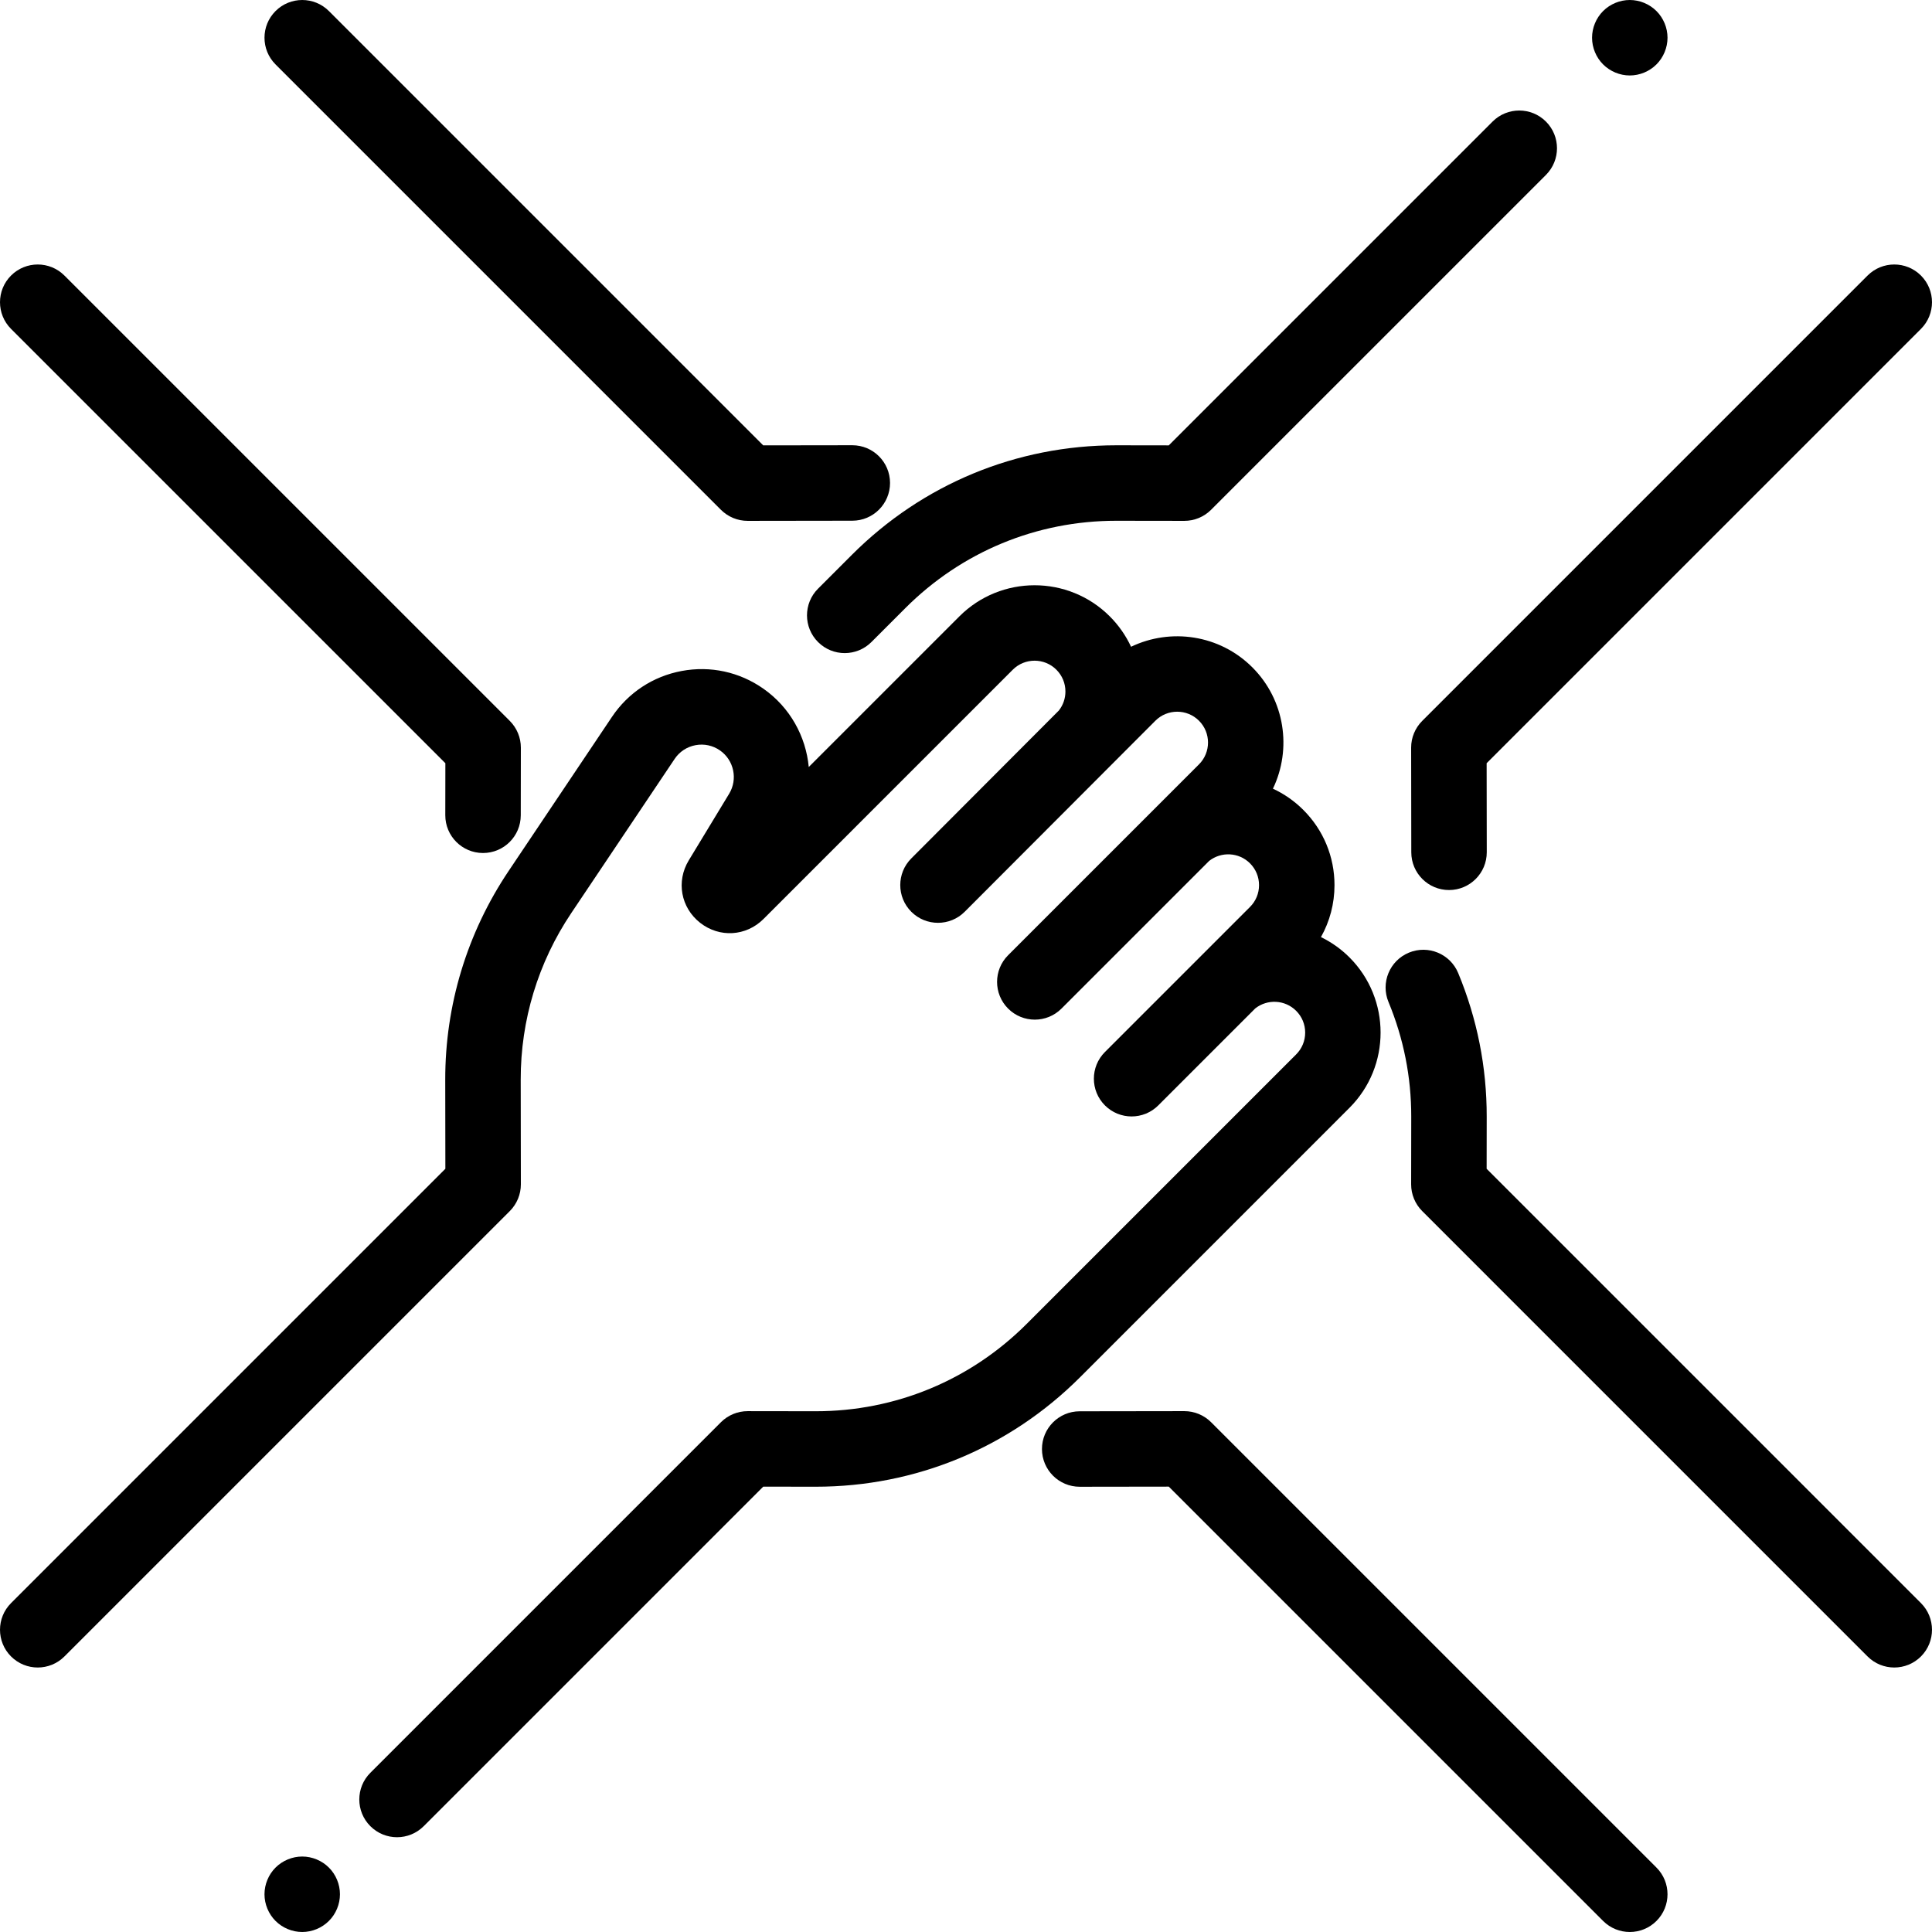
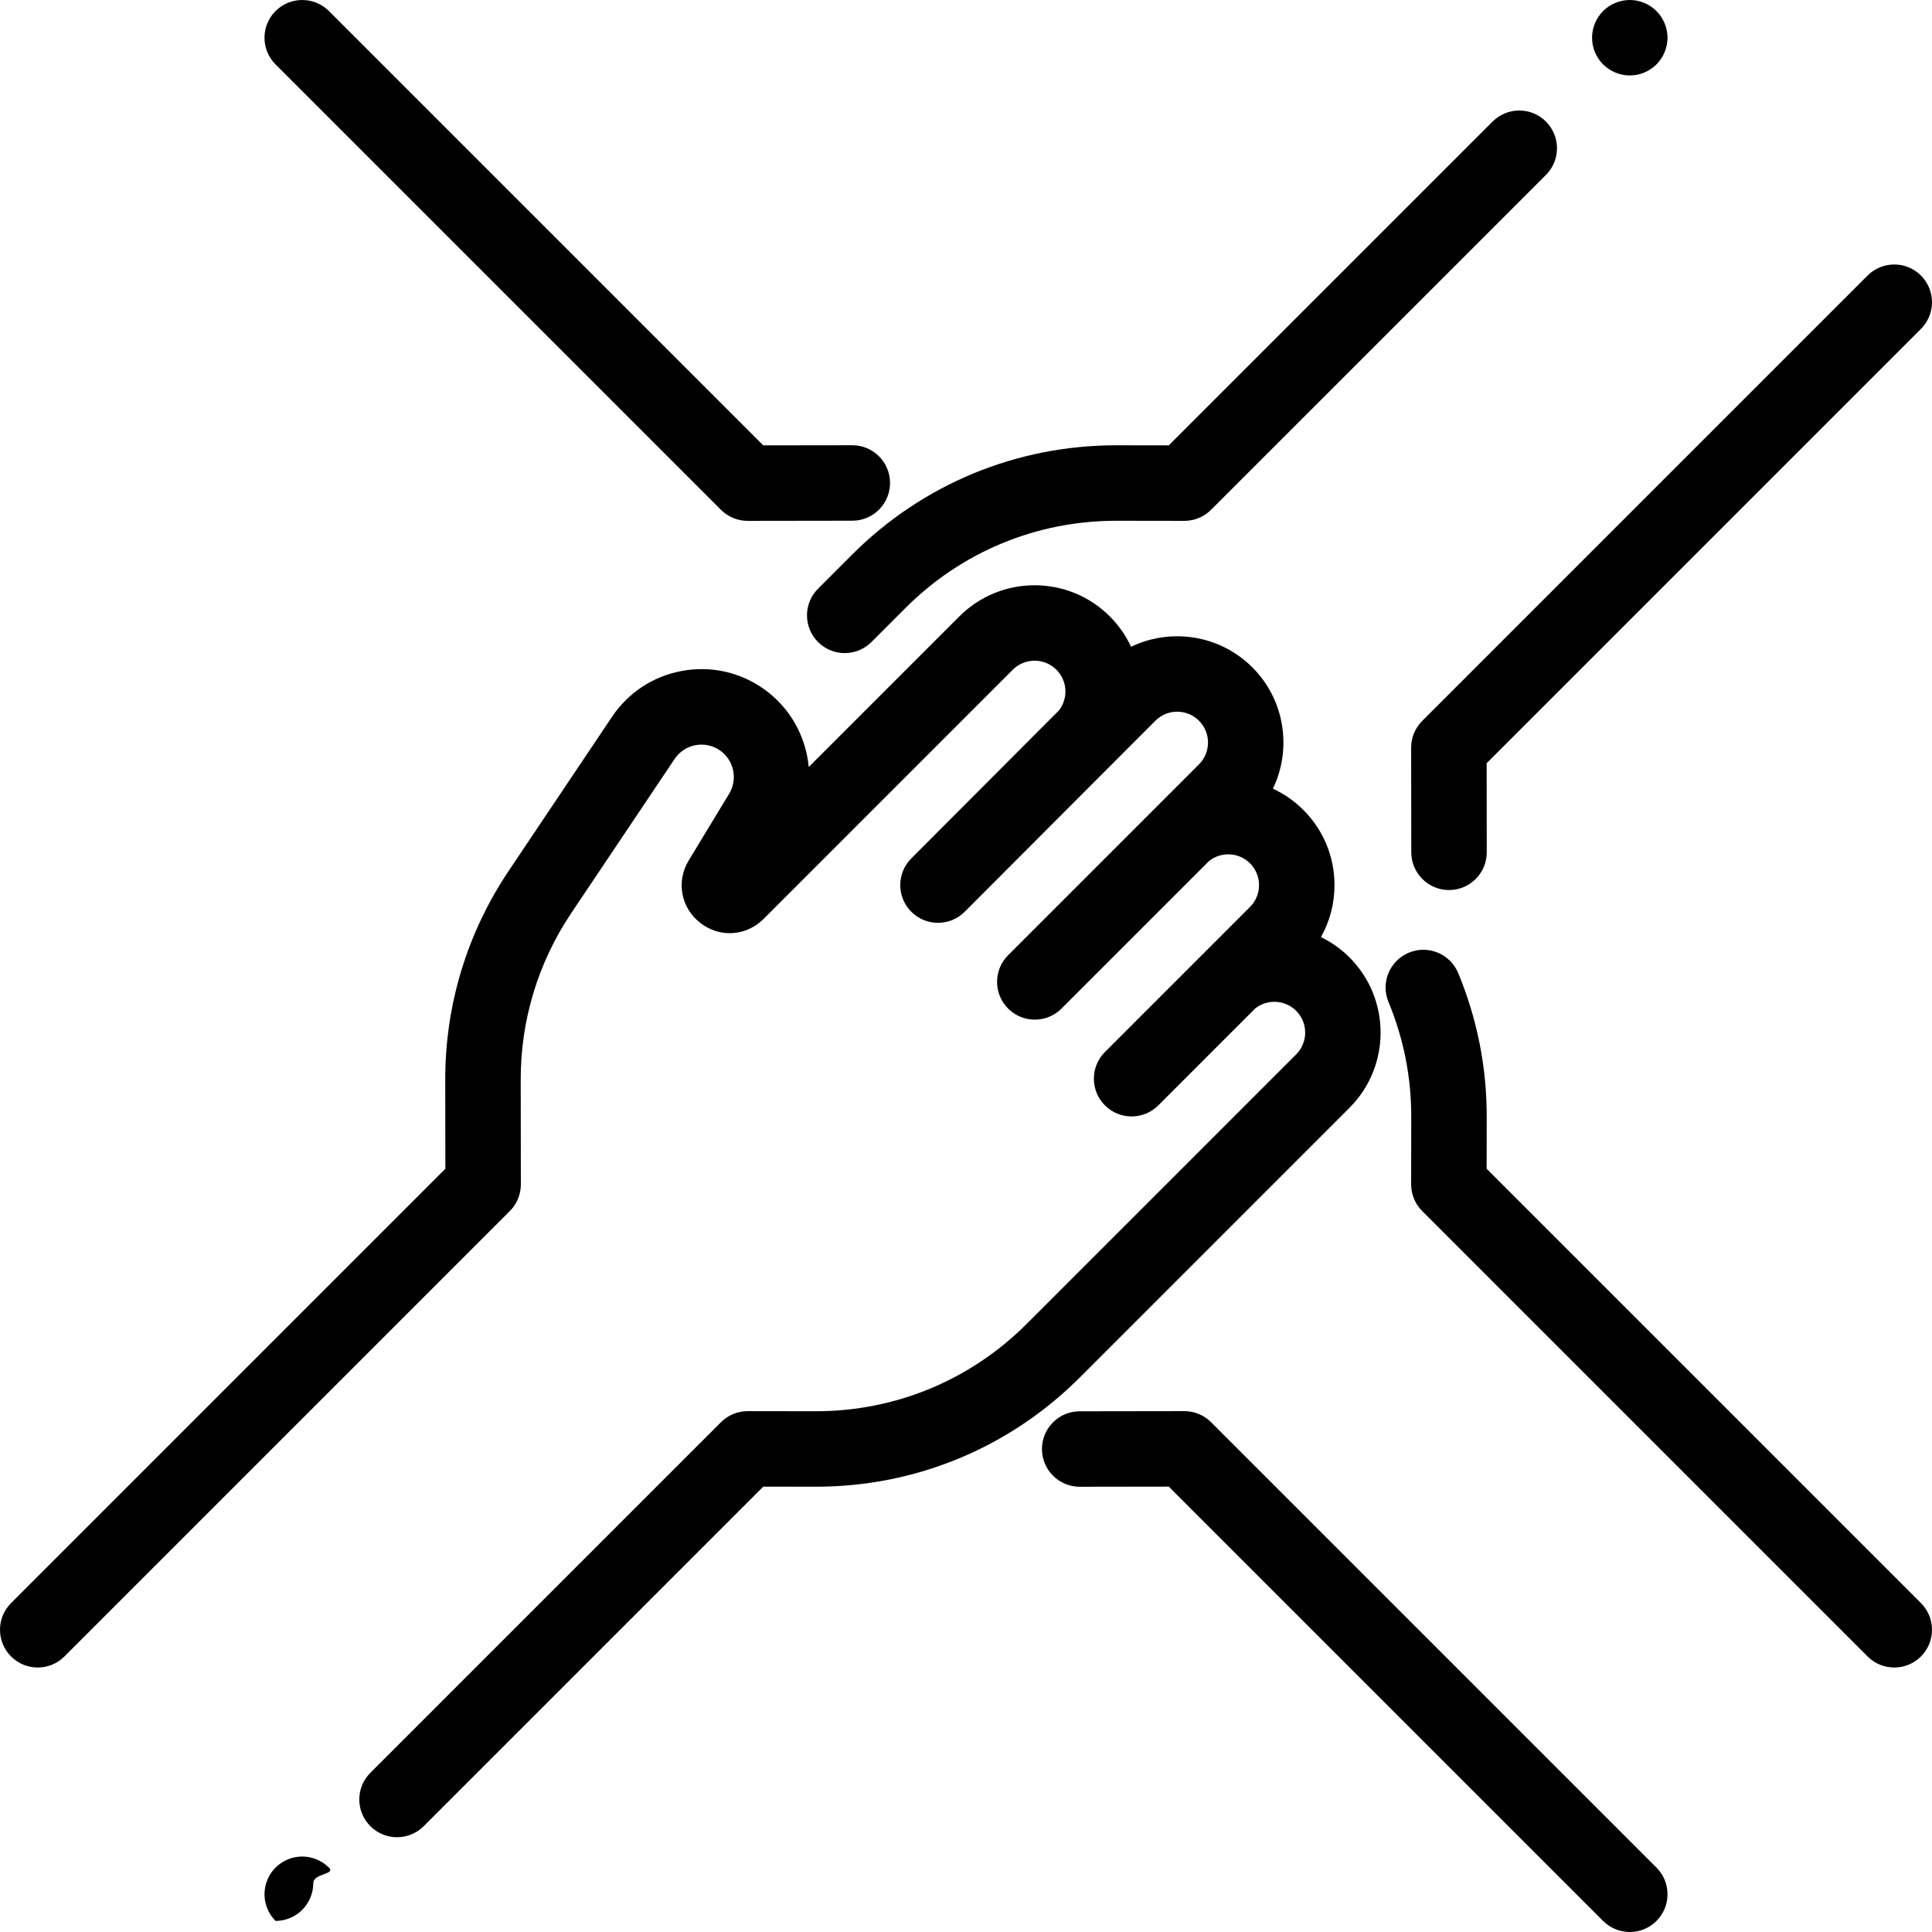
<svg xmlns="http://www.w3.org/2000/svg" version="1.1" id="Capa_1" x="0px" y="0px" viewBox="0 0 512.001 512.001" style="enable-background:new 0 0 512.001 512.001;" xml:space="preserve">
  <g>
    <g>
-       <path d="M135.105,191.054L17.072,73.021c-3.906-3.903-10.237-3.904-14.143,0c-3.905,3.905-3.905,10.237,0,14.143l115.099,115.097    l-0.02,13.781c-0.008,5.523,4.463,10.007,9.985,10.015c0.005,0,0.01,0,0.015,0c5.516,0,9.992-4.468,10-9.985l0.026-17.932    C138.038,195.483,136.984,192.933,135.105,191.054z" />
-     </g>
+       </g>
  </g>
  <g>
    <g>
      <path d="M225.871,117.994c-0.005,0-0.01,0-0.015,0l-23.595,0.033L87.165,2.929c-3.905-3.904-10.237-3.904-14.143,0    c-3.905,3.905-3.905,10.237,0,14.143l118.033,118.032c1.876,1.875,4.419,2.929,7.071,2.929c0.004,0,0.01,0,0.014,0l27.745-0.039    c5.523-0.008,9.994-4.491,9.986-10.014C235.863,122.461,231.388,117.994,225.871,117.994z" />
    </g>
  </g>
  <g>
    <g>
      <path d="M438.981,2.93c-1.86-1.86-4.44-2.93-7.07-2.93s-5.21,1.069-7.07,2.93c-1.86,1.861-2.93,4.44-2.93,7.07    s1.07,5.21,2.93,7.069c1.86,1.861,4.44,2.931,7.07,2.931s5.21-1.07,7.07-2.931c1.86-1.859,2.93-4.439,2.93-7.069    S440.841,4.79,438.981,2.93z" />
    </g>
  </g>
  <g>
    <g>
      <path d="M409.692,32.216c-3.905-3.904-10.237-3.904-14.142,0l-85.811,85.811l-13.782-0.02c-0.049,0-0.095,0-0.143,0    c-26.456,0-51.325,10.3-70.036,29.01l-8.987,8.989c-3.905,3.906-3.905,10.237,0,14.143c1.953,1.952,4.512,2.929,7.071,2.929    c2.559,0,5.119-0.977,7.071-2.929l8.988-8.989c14.934-14.934,34.779-23.152,55.894-23.152c0.038,0,0.077,0,0.114,0l17.932,0.025    c0.005,0,0.009,0,0.014,0c2.652,0,5.196-1.054,7.071-2.929l88.746-88.745C413.597,42.454,413.597,36.122,409.692,32.216z" />
    </g>
  </g>
  <g>
    <g>
      <path d="M509.072,73.02c-3.904-3.904-10.237-3.904-14.142,0L376.897,191.054c-1.878,1.879-2.933,4.428-2.929,7.086l0.04,27.745    c0.008,5.518,4.483,9.985,10,9.985c0.005,0,0.01,0,0.015,0c5.523-0.008,9.994-4.491,9.986-10.015l-0.034-23.595L509.072,87.163    C512.977,83.258,512.977,76.926,509.072,73.02z" />
    </g>
  </g>
  <g>
    <g>
      <path d="M509.072,424.837L393.974,309.739l0.02-13.782c0.019-13.139-2.524-25.953-7.558-38.088    c-2.116-5.102-7.967-7.521-13.068-5.406c-5.102,2.116-7.522,7.967-5.406,13.068c4.017,9.685,6.046,19.912,6.031,30.397    l-0.026,17.932c-0.004,2.657,1.05,5.207,2.929,7.086L494.93,438.98c1.953,1.952,4.512,2.929,7.071,2.929s5.119-0.977,7.071-2.929    C512.977,435.074,512.978,428.742,509.072,424.837z" />
    </g>
  </g>
  <g>
    <g>
      <path d="M438.981,494.929L320.947,376.897c-1.876-1.875-4.419-2.929-7.071-2.929c-0.004,0-0.01,0-0.014,0l-27.745,0.039    c-5.523,0.008-9.994,4.491-9.986,10.014c0.008,5.519,4.483,9.986,10,9.986c0.005,0,0.01,0,0.015,0l23.595-0.033l115.098,115.098    c1.953,1.952,4.512,2.929,7.071,2.929s5.119-0.977,7.071-2.929C442.886,505.167,442.886,498.835,438.981,494.929z" />
    </g>
  </g>
  <g>
    <g>
-       <path d="M87.161,494.93c-1.86-1.861-4.44-2.93-7.07-2.93s-5.21,1.069-7.07,2.93c-1.86,1.86-2.93,4.44-2.93,7.07    s1.07,5.21,2.93,7.069c1.86,1.86,4.44,2.931,7.07,2.931c2.63,0,5.21-1.07,7.07-2.931c1.87-1.859,2.93-4.439,2.93-7.069    S89.031,496.79,87.161,494.93z" />
+       <path d="M87.161,494.93c-1.86-1.861-4.44-2.93-7.07-2.93s-5.21,1.069-7.07,2.93c-1.86,1.86-2.93,4.44-2.93,7.07    s1.07,5.21,2.93,7.069c2.63,0,5.21-1.07,7.07-2.931c1.87-1.859,2.93-4.439,2.93-7.069    S89.031,496.79,87.161,494.93z" />
    </g>
  </g>
  <g>
    <g>
      <path d="M357.633,253.729c-2.268-2.268-4.832-4.06-7.565-5.391c2.338-4.16,3.589-8.867,3.589-13.769    c0-7.525-2.93-14.6-8.251-19.922c-2.407-2.406-5.144-4.285-8.067-5.637c5.043-10.486,3.231-23.471-5.451-32.154    c-8.681-8.679-21.66-10.494-32.145-5.456c-1.375-2.959-3.27-5.687-5.646-8.063c-10.986-10.984-28.858-10.982-39.843,0    l-39.925,39.926c-0.762-8.093-4.939-15.795-12.039-20.766c-6.341-4.44-14.024-6.104-21.634-4.682    c-7.61,1.422-14.174,5.745-18.486,12.174l-27.393,40.85c-11.007,16.415-16.811,35.539-16.783,55.305l0.034,23.594L2.93,424.837    c-3.905,3.905-3.905,10.237,0,14.143c1.952,1.952,4.512,2.929,7.071,2.929s5.119-0.977,7.071-2.929l118.033-118.033    c1.878-1.879,2.933-4.429,2.929-7.086l-0.04-27.744c-0.022-15.774,4.609-31.037,13.395-44.138l27.392-40.85    c1.294-1.929,3.264-3.226,5.547-3.652c2.282-0.426,4.589,0.072,6.491,1.404c3.687,2.582,4.747,7.619,2.414,11.468l-10.704,17.656    c-3.376,5.568-2.107,12.527,3.016,16.547c5.123,4.02,12.185,3.594,16.79-1.01l66.061-66.062c3.187-3.188,8.372-3.187,11.559,0    c1.543,1.544,2.394,3.596,2.394,5.779c0,1.853-0.618,3.607-1.747,5.041l-39.094,39.185c-3.905,3.905-3.905,10.237,0,14.143    c3.905,3.904,10.237,3.904,14.143,0l50.538-50.629c3.187-3.187,8.372-3.187,11.558-0.001c3.187,3.188,3.187,8.372,0,11.559    l-50.583,50.584c-3.905,3.905-3.905,10.237,0,14.143c1.953,1.952,4.512,2.929,7.071,2.929s5.119-0.977,7.071-2.929l39.14-39.141    c3.205-2.516,7.868-2.305,10.819,0.647c1.544,1.544,2.394,3.596,2.394,5.779c0,2.183-0.85,4.234-2.394,5.778l-38.447,38.447    c-3.905,3.905-3.905,10.237,0,14.143c1.953,1.952,4.512,2.929,7.071,2.929s5.119-0.977,7.071-2.929l25.71-25.71    c3.205-2.521,7.87-2.309,10.823,0.645c1.544,1.543,2.394,3.596,2.394,5.779s-0.85,4.235-2.394,5.778l-71.41,71.411    c-14.934,14.934-34.779,23.152-55.894,23.152c-0.038,0-0.077,0-0.114,0l-17.932-0.025c-0.005,0-0.009,0-0.014,0    c-2.652,0-5.196,1.054-7.071,2.929l-92.912,92.912c-3.905,3.905-3.905,10.237,0,14.143c1.953,1.952,4.512,2.929,7.071,2.929    c2.559,0,5.119-0.977,7.071-2.929l89.977-89.978l13.782,0.02c0.049,0,0.095,0,0.143,0c26.456,0,51.325-10.3,70.036-29.01    l71.407-71.411C368.617,282.588,368.617,264.714,357.633,253.729z" />
    </g>
  </g>
  <g>
</g>
  <g>
</g>
  <g>
</g>
  <g>
</g>
  <g>
</g>
  <g>
</g>
  <g>
</g>
  <g>
</g>
  <g>
</g>
  <g>
</g>
  <g>
</g>
  <g>
</g>
  <g>
</g>
  <g>
</g>
  <g>
</g>
</svg>